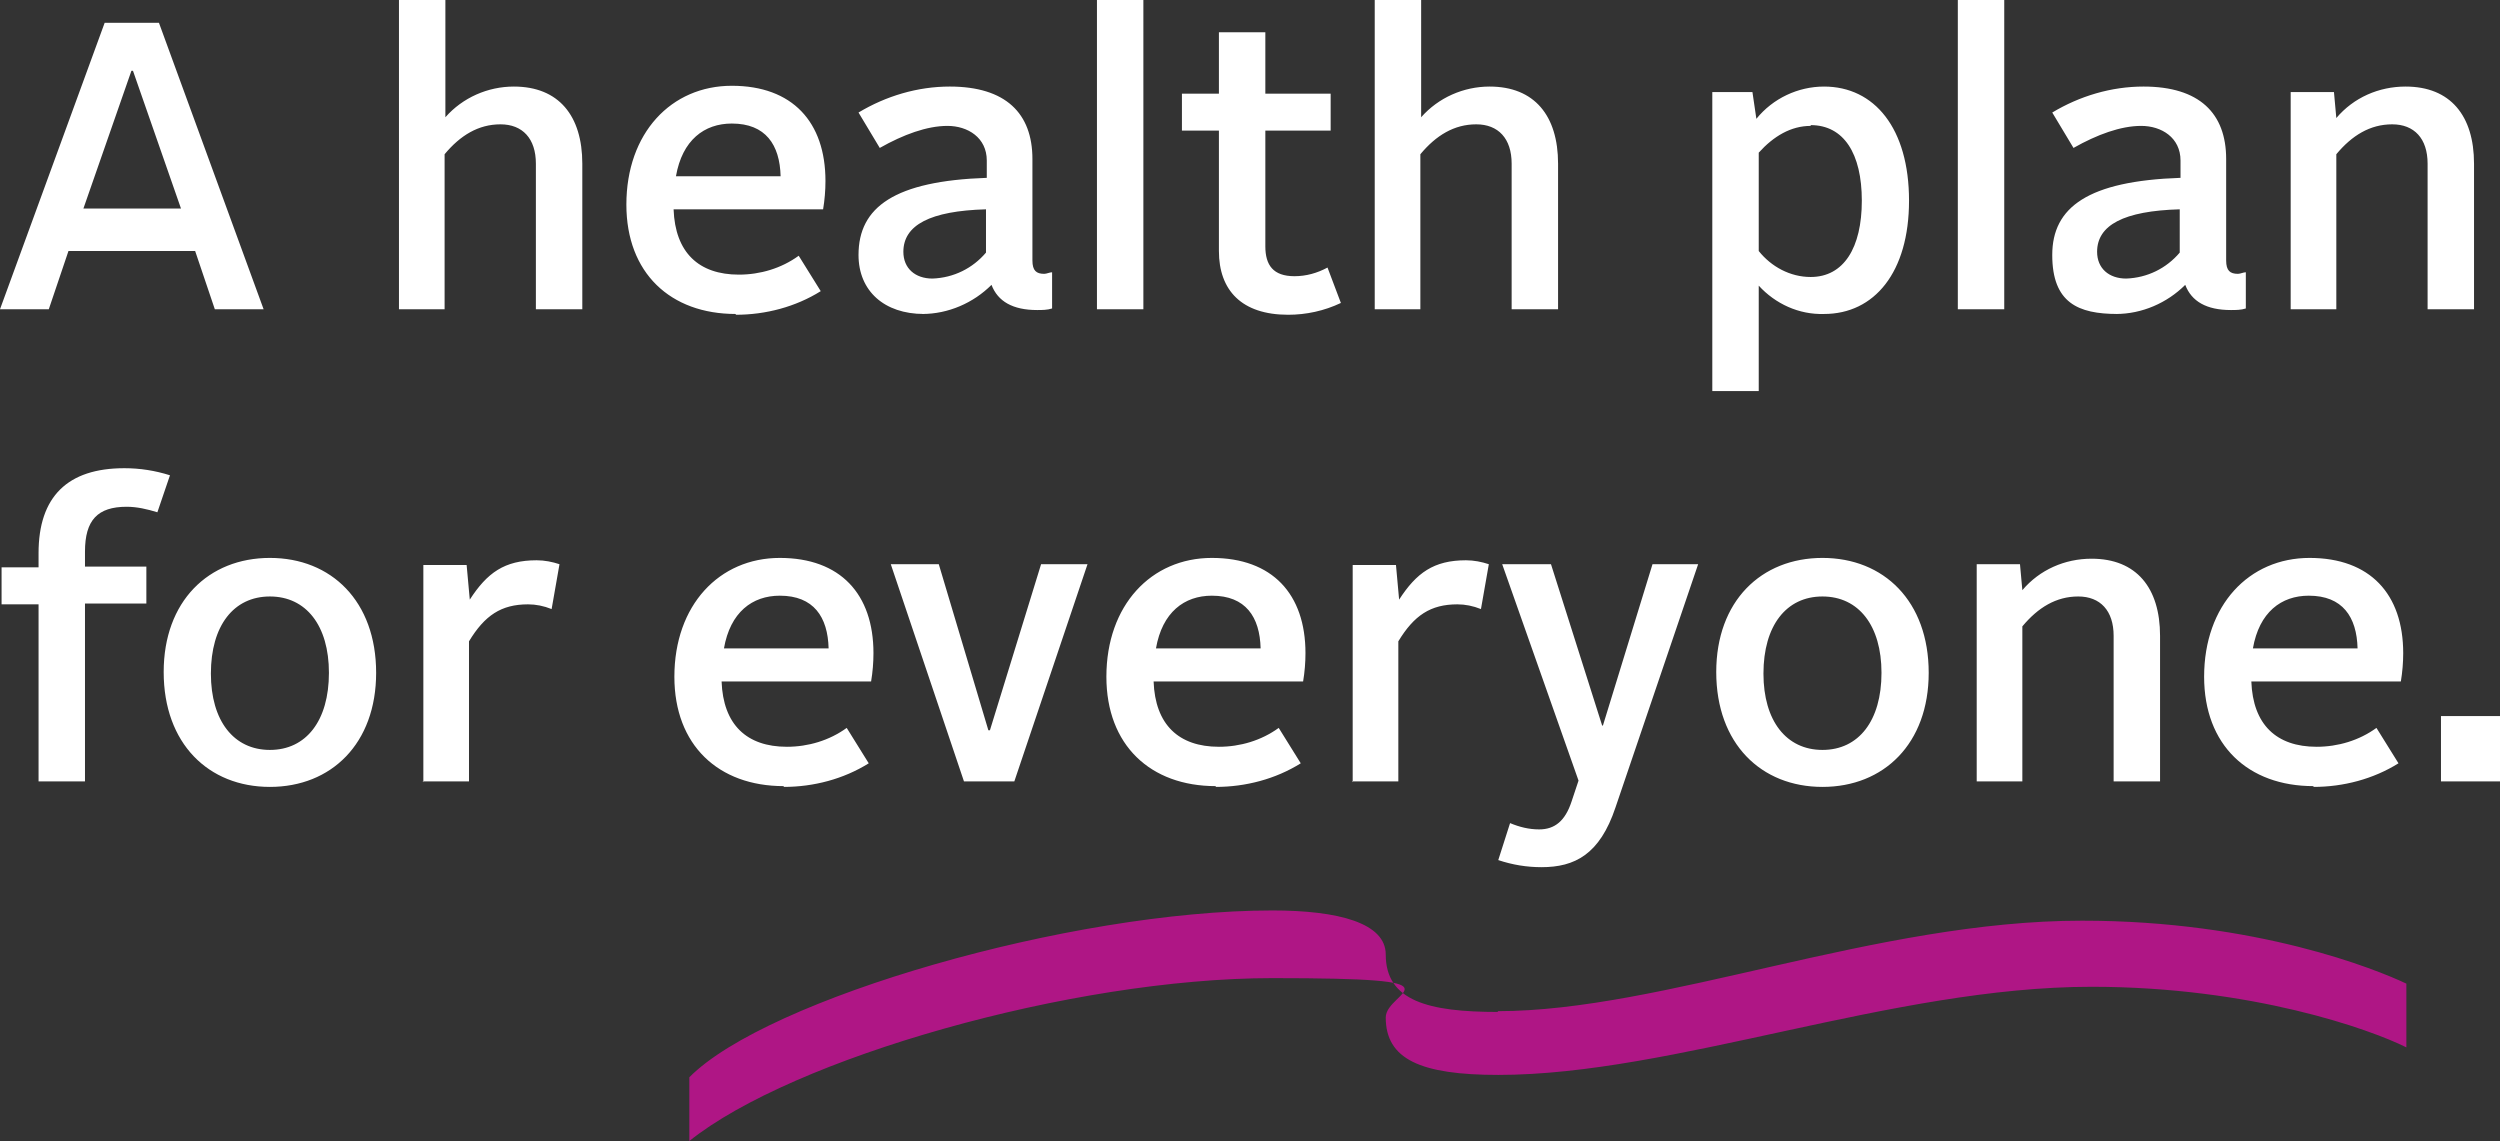
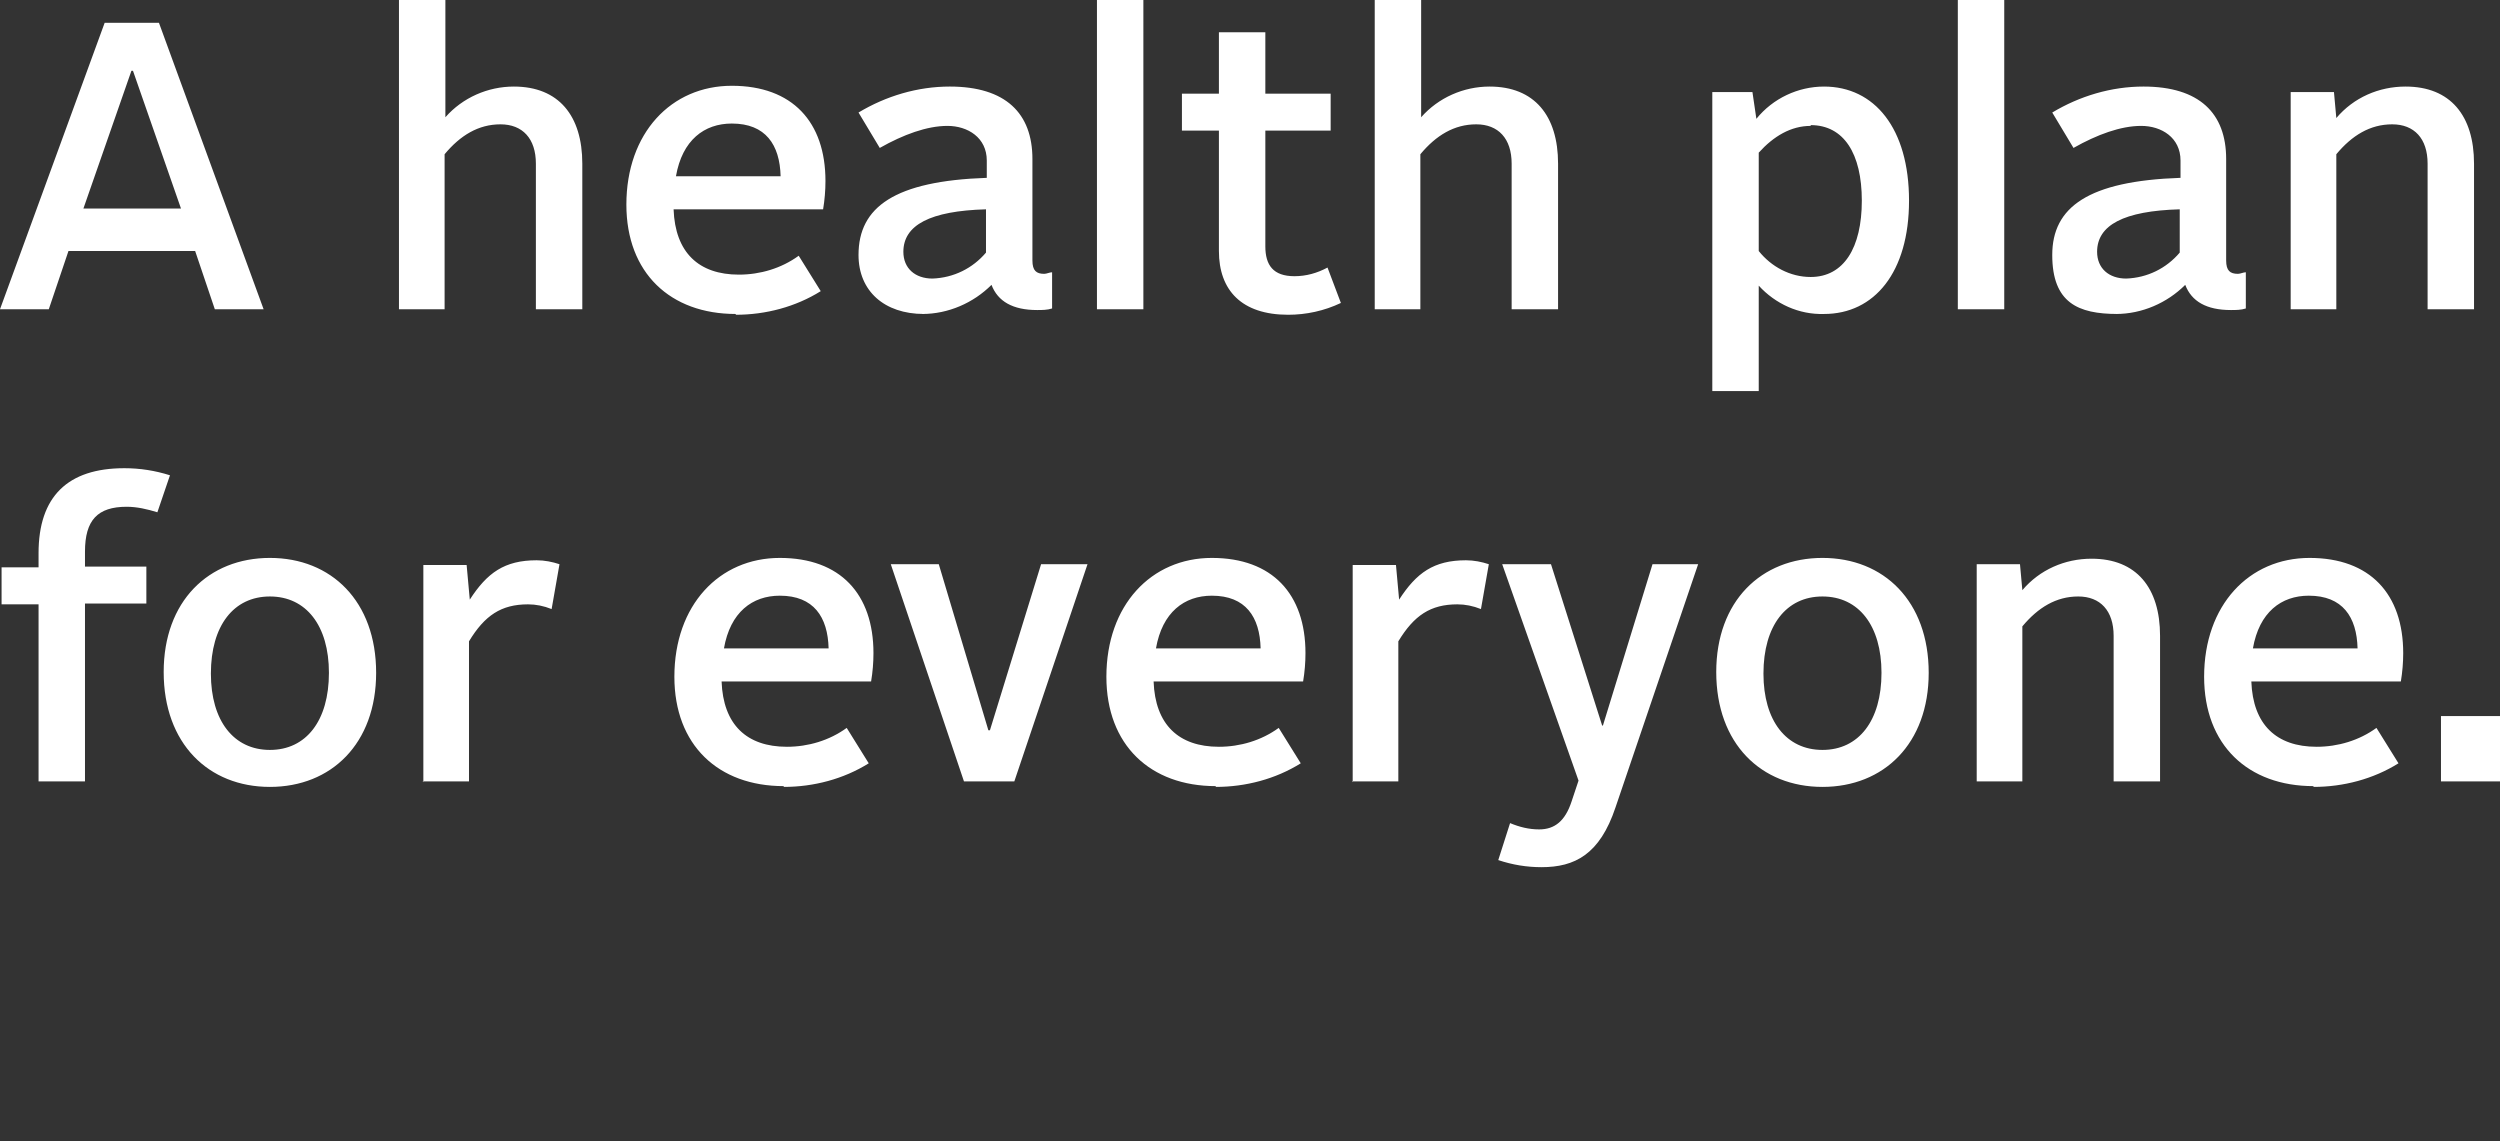
<svg xmlns="http://www.w3.org/2000/svg" version="1.1" viewBox="0 0 317.7 145">
  <rect x="0" y="0" width="317.7" height="145" fill="#333333" stroke="none" />
  <defs>
    <style>
      .cls-1 {
        fill: #af1685;
      }

      .cls-2 {
        fill: #fff;
      }
    </style>
  </defs>
  <g>
    <g id="Layer_1">
      <g id="homepage-health-insurance">
        <path id="Path_667" class="cls-2" d="M0,39.3h6.2l2.5-7.4h16.1l2.5,7.4h6.2L20.2,2.9h-6.9L0,39.3ZM16.6,9h.3l6.1,17.5h-12.4l6.1-17.5ZM50.6,39.3h5.9v-19.7c2-2.4,4.3-3.8,7.1-3.8s4.5,1.8,4.5,5v18.5h5.9v-18.5c0-6.1-3-9.8-8.7-9.8-3.3,0-6.5,1.4-8.7,3.9V0h-5.9v39.3ZM93.5,40c3.8,0,7.6-1,10.8-3l-2.8-4.5c-2.2,1.6-4.9,2.4-7.6,2.4-5.1,0-8.1-2.8-8.3-8.3h19c.2-1.2.3-2.4.3-3.6,0-7.5-4.2-12.1-11.9-12.1s-13.4,6-13.4,15.1h0c0,8.7,5.6,13.9,13.9,13.9ZM93,15.7c4.3,0,6.1,2.7,6.2,6.7h-13.3c.8-4.6,3.6-6.7,7.1-6.7ZM117.2,39.9c3.3,0,6.5-1.4,8.8-3.7.8,2.1,2.7,3.2,5.8,3.2.6,0,1.3,0,1.9-.2v-4.6c-.3,0-.7.2-1,.2-1,0-1.5-.4-1.5-1.7v-12.9c0-5.8-3.4-9.2-10.5-9.2-4.1,0-8.1,1.2-11.6,3.3l2.7,4.5c3-1.7,6-2.8,8.6-2.8s5,1.5,5,4.4v2.2c-11.7.4-16.3,3.7-16.3,9.8,0,4.6,3.3,7.5,8.3,7.5ZM114.8,32c0-3.4,3.4-5.2,10.5-5.4v5.5c-1.7,2-4.1,3.2-6.8,3.3-2.2,0-3.7-1.3-3.7-3.4h0ZM139.4,39.3h5.9V0h-5.9v39.3ZM163.7,40c2.3,0,4.6-.5,6.7-1.5l-1.7-4.5c-1.3.7-2.7,1.1-4.2,1.1-2.7,0-3.7-1.4-3.7-3.8v-14.7h8.3v-4.7h-8.3v-7.8h-5.9v7.8h-4.7v4.7h4.7v15.3c0,5,2.9,8.1,8.8,8.1ZM174.6,39.3h5.9v-19.7c2-2.4,4.3-3.8,7.1-3.8s4.5,1.8,4.5,5v18.5h5.9v-18.5c0-6.1-3-9.8-8.7-9.8-3.3,0-6.5,1.4-8.7,3.9V0h-5.9v39.3ZM230.1,15.9c4.2,0,6.5,3.6,6.5,9.6h0c0,6-2.3,9.7-6.5,9.7-2.6,0-5-1.3-6.6-3.3v-12.5c1.9-2.1,4.1-3.4,6.6-3.4ZM217.6,49.7h5.9v-13.4c2.1,2.3,5.1,3.7,8.3,3.6,6.4,0,10.8-5.3,10.8-14.4h0c0-9.2-4.4-14.5-10.8-14.5-3.3,0-6.5,1.5-8.6,4.1l-.5-3.4h-5.1v37.9ZM248.8,39.3h5.9V0h-5.9v39.3ZM268.9,39.9c3.3,0,6.5-1.4,8.8-3.7.8,2.1,2.7,3.2,5.8,3.2.6,0,1.3,0,1.9-.2v-4.6c-.3,0-.7.2-1,.2-1,0-1.5-.4-1.5-1.7v-12.9c0-5.8-3.4-9.2-10.5-9.2-4.1,0-8.1,1.2-11.6,3.3l2.7,4.5c3-1.7,6-2.8,8.6-2.8s5,1.5,5,4.4v2.2c-11.7.4-16.3,3.7-16.3,9.8s3.3,7.5,8.3,7.5ZM266.5,32c0-3.4,3.4-5.2,10.5-5.4v5.5c-1.7,2-4.1,3.2-6.8,3.3-2.2,0-3.7-1.3-3.7-3.4h0ZM291,39.3h5.9v-19.7c2-2.4,4.3-3.8,7.1-3.8s4.5,1.8,4.5,5v18.5h5.9v-18.5c0-6.1-3-9.8-8.7-9.8-3.4,0-6.6,1.4-8.8,4l-.3-3.3h-5.5v27.6ZM4.9,99.3h5.9v-22.6h7.8v-4.7h-7.8v-1.9c0-4,1.6-5.7,5.3-5.7,1.3,0,2.6.3,3.9.7l1.6-4.7c-1.9-.6-3.8-.9-5.8-.9-7.2,0-10.9,3.6-10.9,10.8v1.8H.2v4.7h4.7v22.6ZM34.3,100c7.8,0,13.5-5.5,13.5-14.5h0c0-9.1-5.7-14.6-13.5-14.6s-13.5,5.5-13.5,14.5h0c0,9.1,5.7,14.6,13.5,14.6ZM34.3,95.3c-4.6,0-7.5-3.7-7.5-9.7h0c0-6.1,2.9-9.8,7.5-9.8s7.5,3.7,7.5,9.7h0c0,6.1-2.9,9.8-7.5,9.8h0ZM53.7,99.3h5.9v-17.8c2-3.3,4.1-4.7,7.5-4.7,1,0,2,.2,3,.6l1-5.7c-.9-.3-1.9-.5-2.9-.5-4.1,0-6.3,1.6-8.5,5l-.4-4.4h-5.5v27.6ZM99.6,100c3.8,0,7.6-1,10.8-3l-2.8-4.5c-2.2,1.6-4.9,2.4-7.6,2.4-5.1,0-8.1-2.8-8.3-8.3h19c.2-1.2.3-2.4.3-3.6,0-7.5-4.2-12.1-11.9-12.1s-13.4,6-13.4,15.1h0c0,8.7,5.6,13.9,13.9,13.9ZM99.1,75.7c4.3,0,6.1,2.7,6.2,6.7h-13.3c.8-4.6,3.6-6.7,7.1-6.7ZM122.5,99.3h6.4l9.3-27.6h-5.9l-6.5,21.1h-.2l-6.3-21.1h-6.1l9.3,27.6ZM154.5,100c3.8,0,7.6-1,10.8-3l-2.8-4.5c-2.2,1.6-4.9,2.4-7.6,2.4-5.1,0-8.1-2.8-8.3-8.3h19c.2-1.2.3-2.4.3-3.6,0-7.5-4.2-12.1-11.9-12.1s-13.4,6-13.4,15.1h0c0,8.7,5.6,13.9,13.9,13.9h0ZM154,75.7c4.3,0,6.1,2.7,6.2,6.7h-13.3c.8-4.6,3.6-6.7,7.1-6.7h0ZM171.8,99.3h5.9v-17.8c2-3.3,4.1-4.7,7.5-4.7,1,0,2,.2,3,.6l1-5.7c-.9-.3-1.9-.5-2.9-.5-4.1,0-6.3,1.6-8.5,5l-.4-4.4h-5.5v27.6ZM195.9,110.2c4.2,0,7.4-1.6,9.4-7.6l10.5-30.9h-5.8l-6.3,20.5h-.1l-6.5-20.5h-6.2l9.7,27.5-.9,2.7c-.8,2.4-2.1,3.5-4.1,3.5-1.3,0-2.5-.3-3.7-.8l-1.5,4.7c1.8.6,3.6.9,5.5.9ZM231.6,100c7.8,0,13.5-5.5,13.5-14.5h0c0-9.1-5.7-14.6-13.5-14.6s-13.5,5.5-13.5,14.5h0c0,9.1,5.7,14.6,13.5,14.6ZM231.6,95.3c-4.6,0-7.5-3.7-7.5-9.7h0c0-6.1,2.9-9.8,7.5-9.8s7.5,3.7,7.5,9.7h0c0,6.1-2.9,9.8-7.5,9.8h0ZM251.1,99.3h5.9v-19.7c2-2.4,4.3-3.8,7.1-3.8s4.5,1.8,4.5,5v18.5h5.9v-18.5c0-6.1-3-9.8-8.7-9.8-3.4,0-6.6,1.4-8.8,4l-.3-3.3h-5.5v27.6ZM294,100c3.8,0,7.6-1,10.8-3l-2.8-4.5c-2.2,1.6-4.9,2.4-7.6,2.4-5.1,0-8.1-2.8-8.3-8.3h19c.2-1.2.3-2.4.3-3.6,0-7.5-4.2-12.1-11.9-12.1s-13.4,6-13.4,15.1h0c0,8.7,5.6,13.9,13.9,13.9h0ZM293.4,75.7c4.3,0,6.1,2.7,6.2,6.7h-13.3c.8-4.6,3.6-6.7,7.1-6.7h0ZM310.2,99.3h7.5v-8.3h-7.5v8.3Z" />
-         <path id="Path_22" class="cls-1" d="M190.4,128.6c-8.9,0-14.3-1.4-14.3-7.3,0-4-6-5.6-14.4-5.6-25.6,0-64.2,11.2-74.1,21.2v8.1c13.1-10.5,48.6-20.7,74.1-20.7s14.4,1.6,14.4,5c0,5.3,4.4,7.3,14.3,7.3,22.2,0,50.1-11.2,75.4-11.2,20.3,0,35.4,5.4,40,7.7v-8.1c-3.8-1.8-19-8-41.2-8-26.2,0-53.3,11.5-74.3,11.5Z" />
      </g>
    </g>
  </g>
</svg>